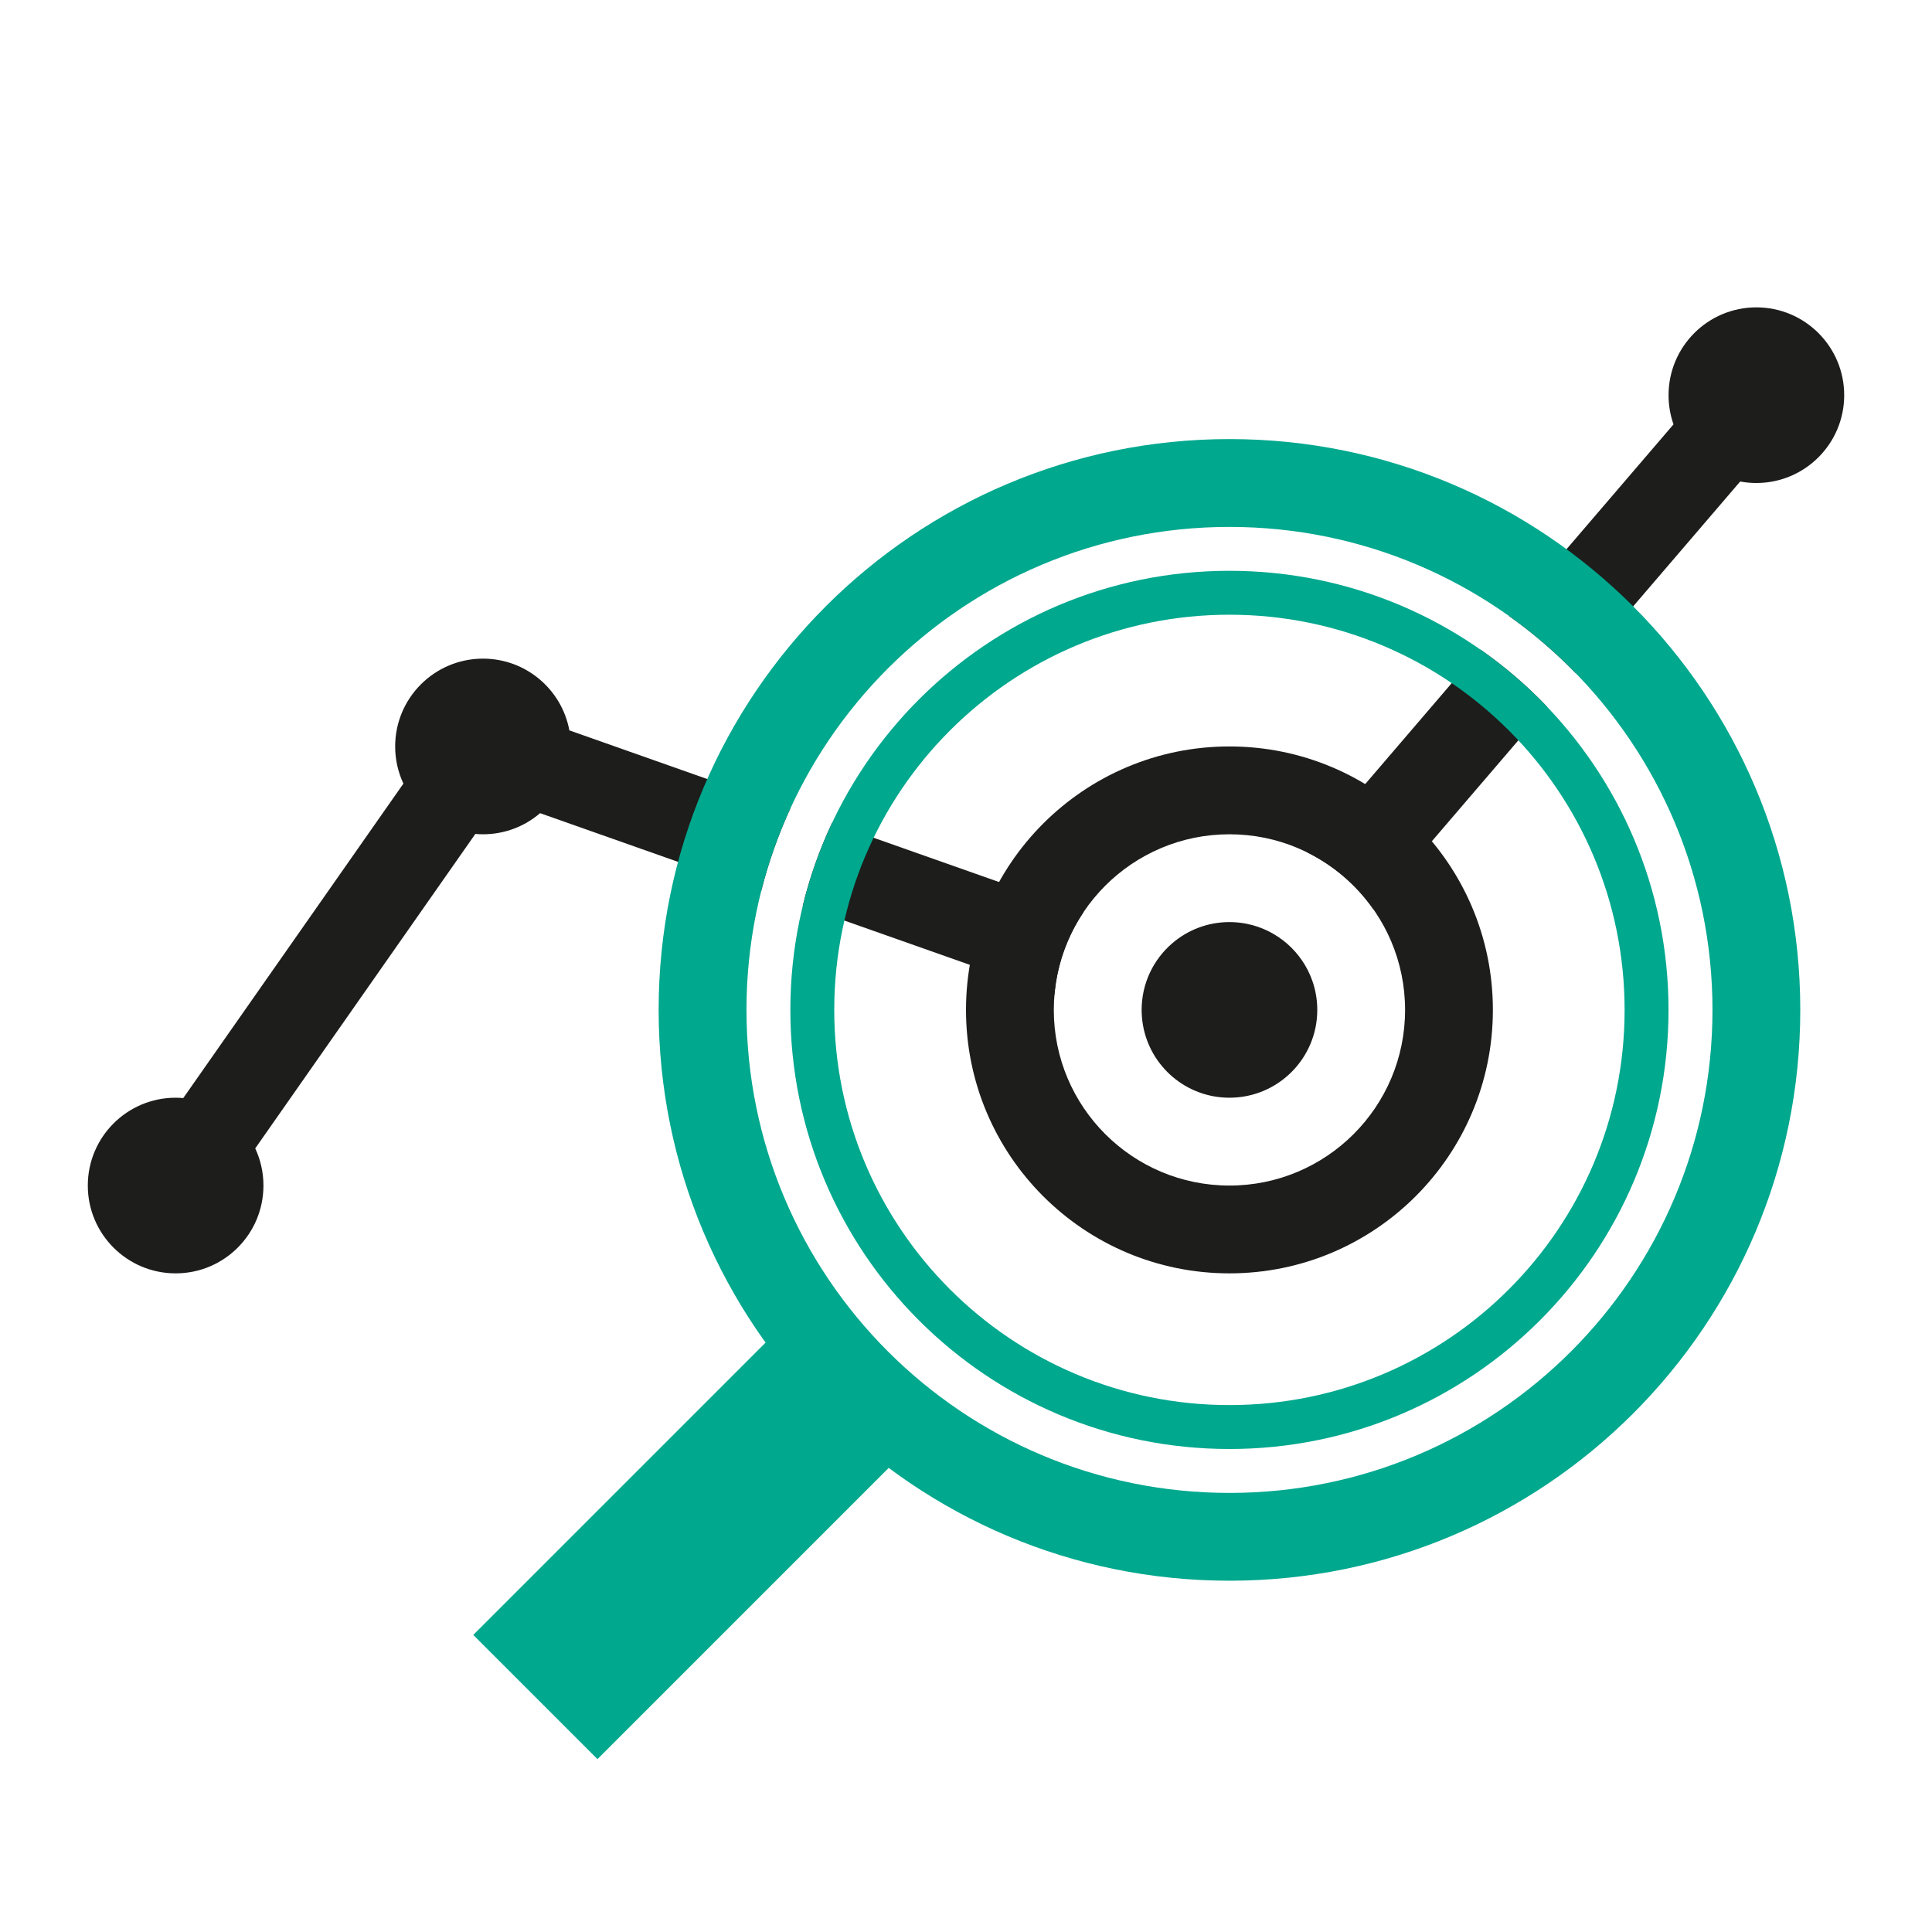
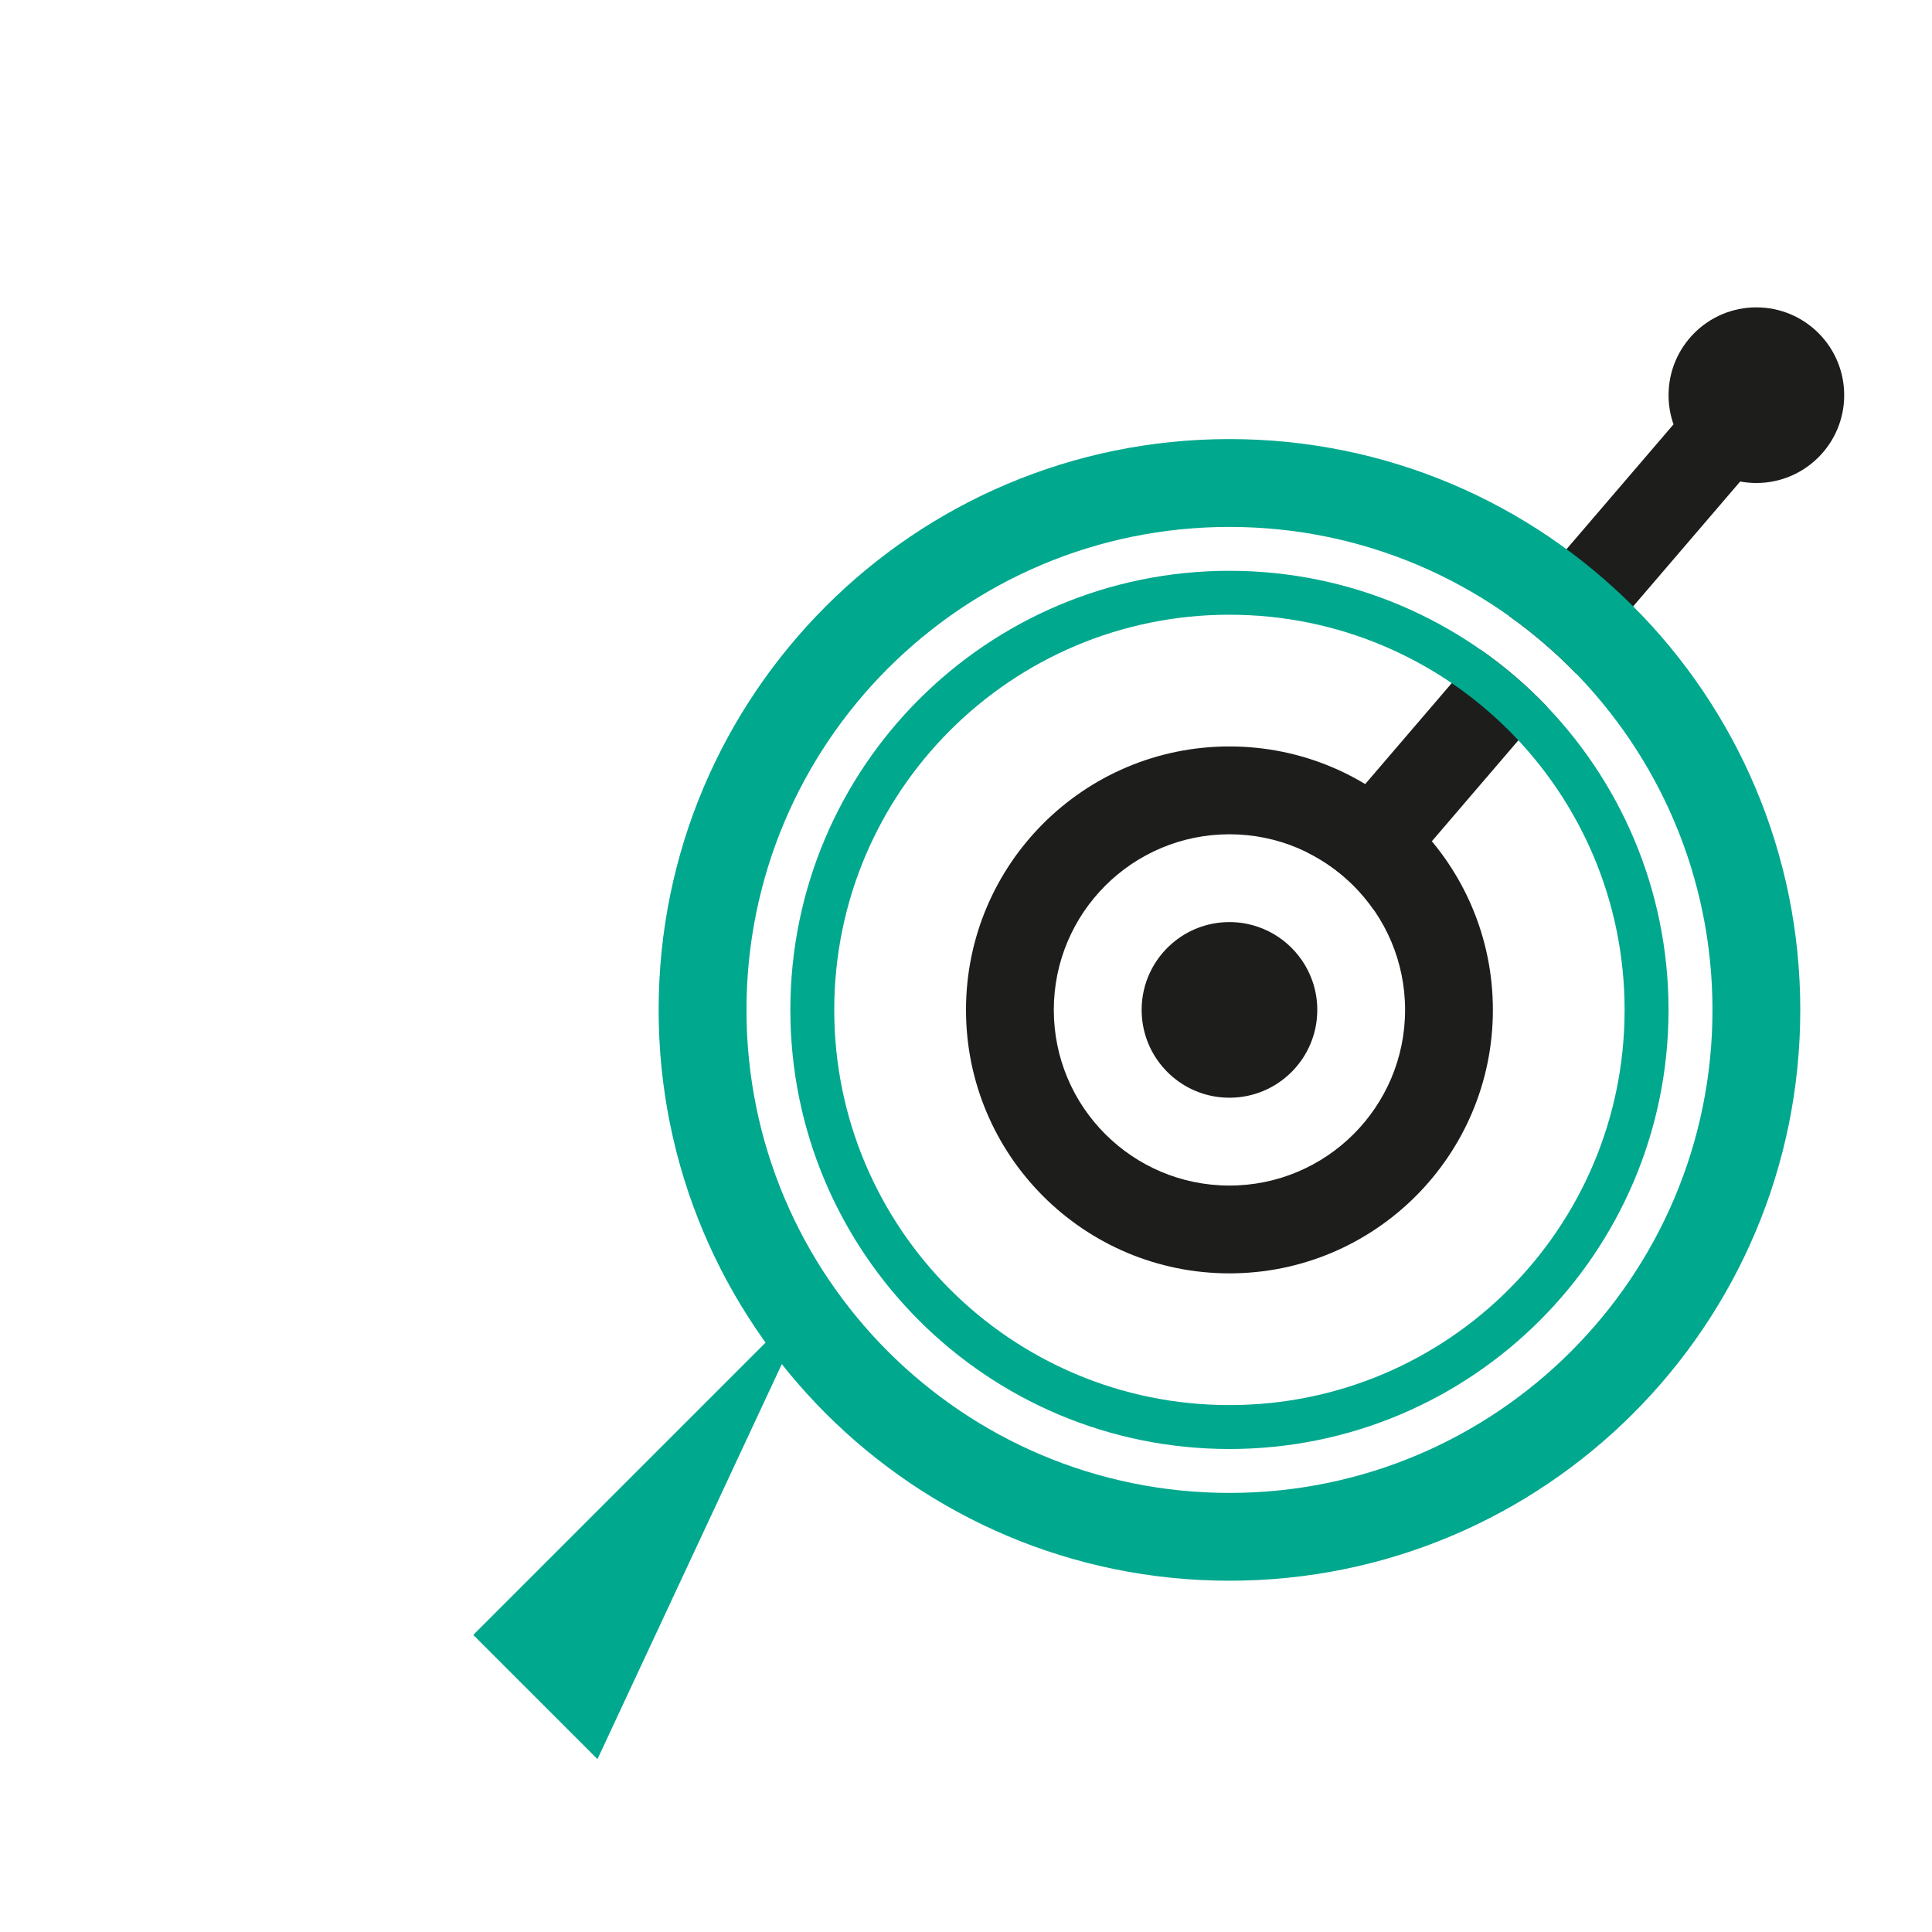
<svg xmlns="http://www.w3.org/2000/svg" width="56" height="56" viewBox="0 0 56 56" fill="none">
  <rect width="56" height="56" fill="white" />
  <path d="M50.909 14C52.315 14 53.455 12.86 53.455 11.455C53.455 10.049 52.315 8.909 50.909 8.909C49.503 8.909 48.364 10.049 48.364 11.455C48.364 11.751 48.414 12.036 48.508 12.3L43.744 17.858C44.438 18.352 45.084 18.907 45.676 19.515L50.44 13.957C50.592 13.985 50.749 14 50.909 14Z" fill="#1D1D1B" />
-   <path d="M15.655 23.57C15.21 23.952 14.632 24.182 14 24.182C13.925 24.182 13.851 24.179 13.778 24.172L7.398 33.287C7.551 33.614 7.636 33.979 7.636 34.364C7.636 35.77 6.497 36.909 5.091 36.909C3.685 36.909 2.545 35.77 2.545 34.364C2.545 32.958 3.685 31.818 5.091 31.818C5.165 31.818 5.239 31.822 5.312 31.828L11.693 22.713C11.54 22.386 11.454 22.021 11.454 21.637C11.454 20.231 12.594 19.091 14 19.091C15.246 19.091 16.284 19.987 16.503 21.17L22.909 23.431C22.558 24.197 22.273 24.999 22.062 25.832L15.655 23.57Z" fill="#1D1D1B" />
  <path d="M38.182 29.273C38.182 30.679 37.042 31.818 35.636 31.818C34.384 31.818 33.343 30.914 33.131 29.723C33.105 29.577 33.091 29.427 33.091 29.273C33.091 28.499 33.436 27.806 33.981 27.339C34.426 26.958 35.004 26.727 35.636 26.727C35.796 26.727 35.953 26.742 36.105 26.77C36.12 26.773 36.135 26.776 36.149 26.779C37.029 26.959 37.744 27.594 38.038 28.427C38.131 28.691 38.182 28.976 38.182 29.273Z" fill="#1D1D1B" />
  <path d="M39.811 26.358L44.844 20.486C44.258 19.872 43.61 19.316 42.912 18.829L37.879 24.701C38.654 25.082 39.319 25.655 39.811 26.358Z" fill="#1D1D1B" />
-   <path d="M31.411 26.432C30.942 27.129 30.64 27.948 30.564 28.832L23.268 26.257C23.471 25.422 23.757 24.619 24.115 23.857L31.411 26.432Z" fill="#1D1D1B" />
  <path fill-rule="evenodd" clip-rule="evenodd" d="M35.636 34.364C38.447 34.364 40.727 32.084 40.727 29.273C40.727 26.461 38.447 24.182 35.636 24.182C32.824 24.182 30.545 26.461 30.545 29.273C30.545 32.084 32.824 34.364 35.636 34.364ZM35.636 36.909C39.853 36.909 43.272 33.49 43.272 29.273C43.272 25.055 39.853 21.636 35.636 21.636C31.418 21.636 28 25.055 28 29.273C28 33.49 31.418 36.909 35.636 36.909Z" fill="#1D1D1B" />
-   <path d="M23.618 37.489L27.218 41.089L17.318 50.989L13.718 47.389L23.618 37.489Z" fill="#00A88E" />
+   <path d="M23.618 37.489L17.318 50.989L13.718 47.389L23.618 37.489Z" fill="#00A88E" />
  <path fill-rule="evenodd" clip-rule="evenodd" d="M35.637 43.273C43.369 43.273 49.637 37.005 49.637 29.273C49.637 21.541 43.369 15.273 35.637 15.273C27.905 15.273 21.637 21.541 21.637 29.273C21.637 37.005 27.905 43.273 35.637 43.273ZM35.637 45.818C44.775 45.818 52.182 38.411 52.182 29.273C52.182 20.135 44.775 12.727 35.637 12.727C26.499 12.727 19.091 20.135 19.091 29.273C19.091 38.411 26.499 45.818 35.637 45.818Z" fill="#00A88E" />
  <path fill-rule="evenodd" clip-rule="evenodd" d="M35.636 40.727C41.962 40.727 47.09 35.599 47.09 29.273C47.09 22.947 41.962 17.818 35.636 17.818C29.31 17.818 24.181 22.947 24.181 29.273C24.181 35.599 29.31 40.727 35.636 40.727ZM35.636 42C42.665 42 48.363 36.302 48.363 29.273C48.363 22.244 42.665 16.545 35.636 16.545C28.607 16.545 22.909 22.244 22.909 29.273C22.909 36.302 28.607 42 35.636 42Z" fill="#00A88E" />
</svg>